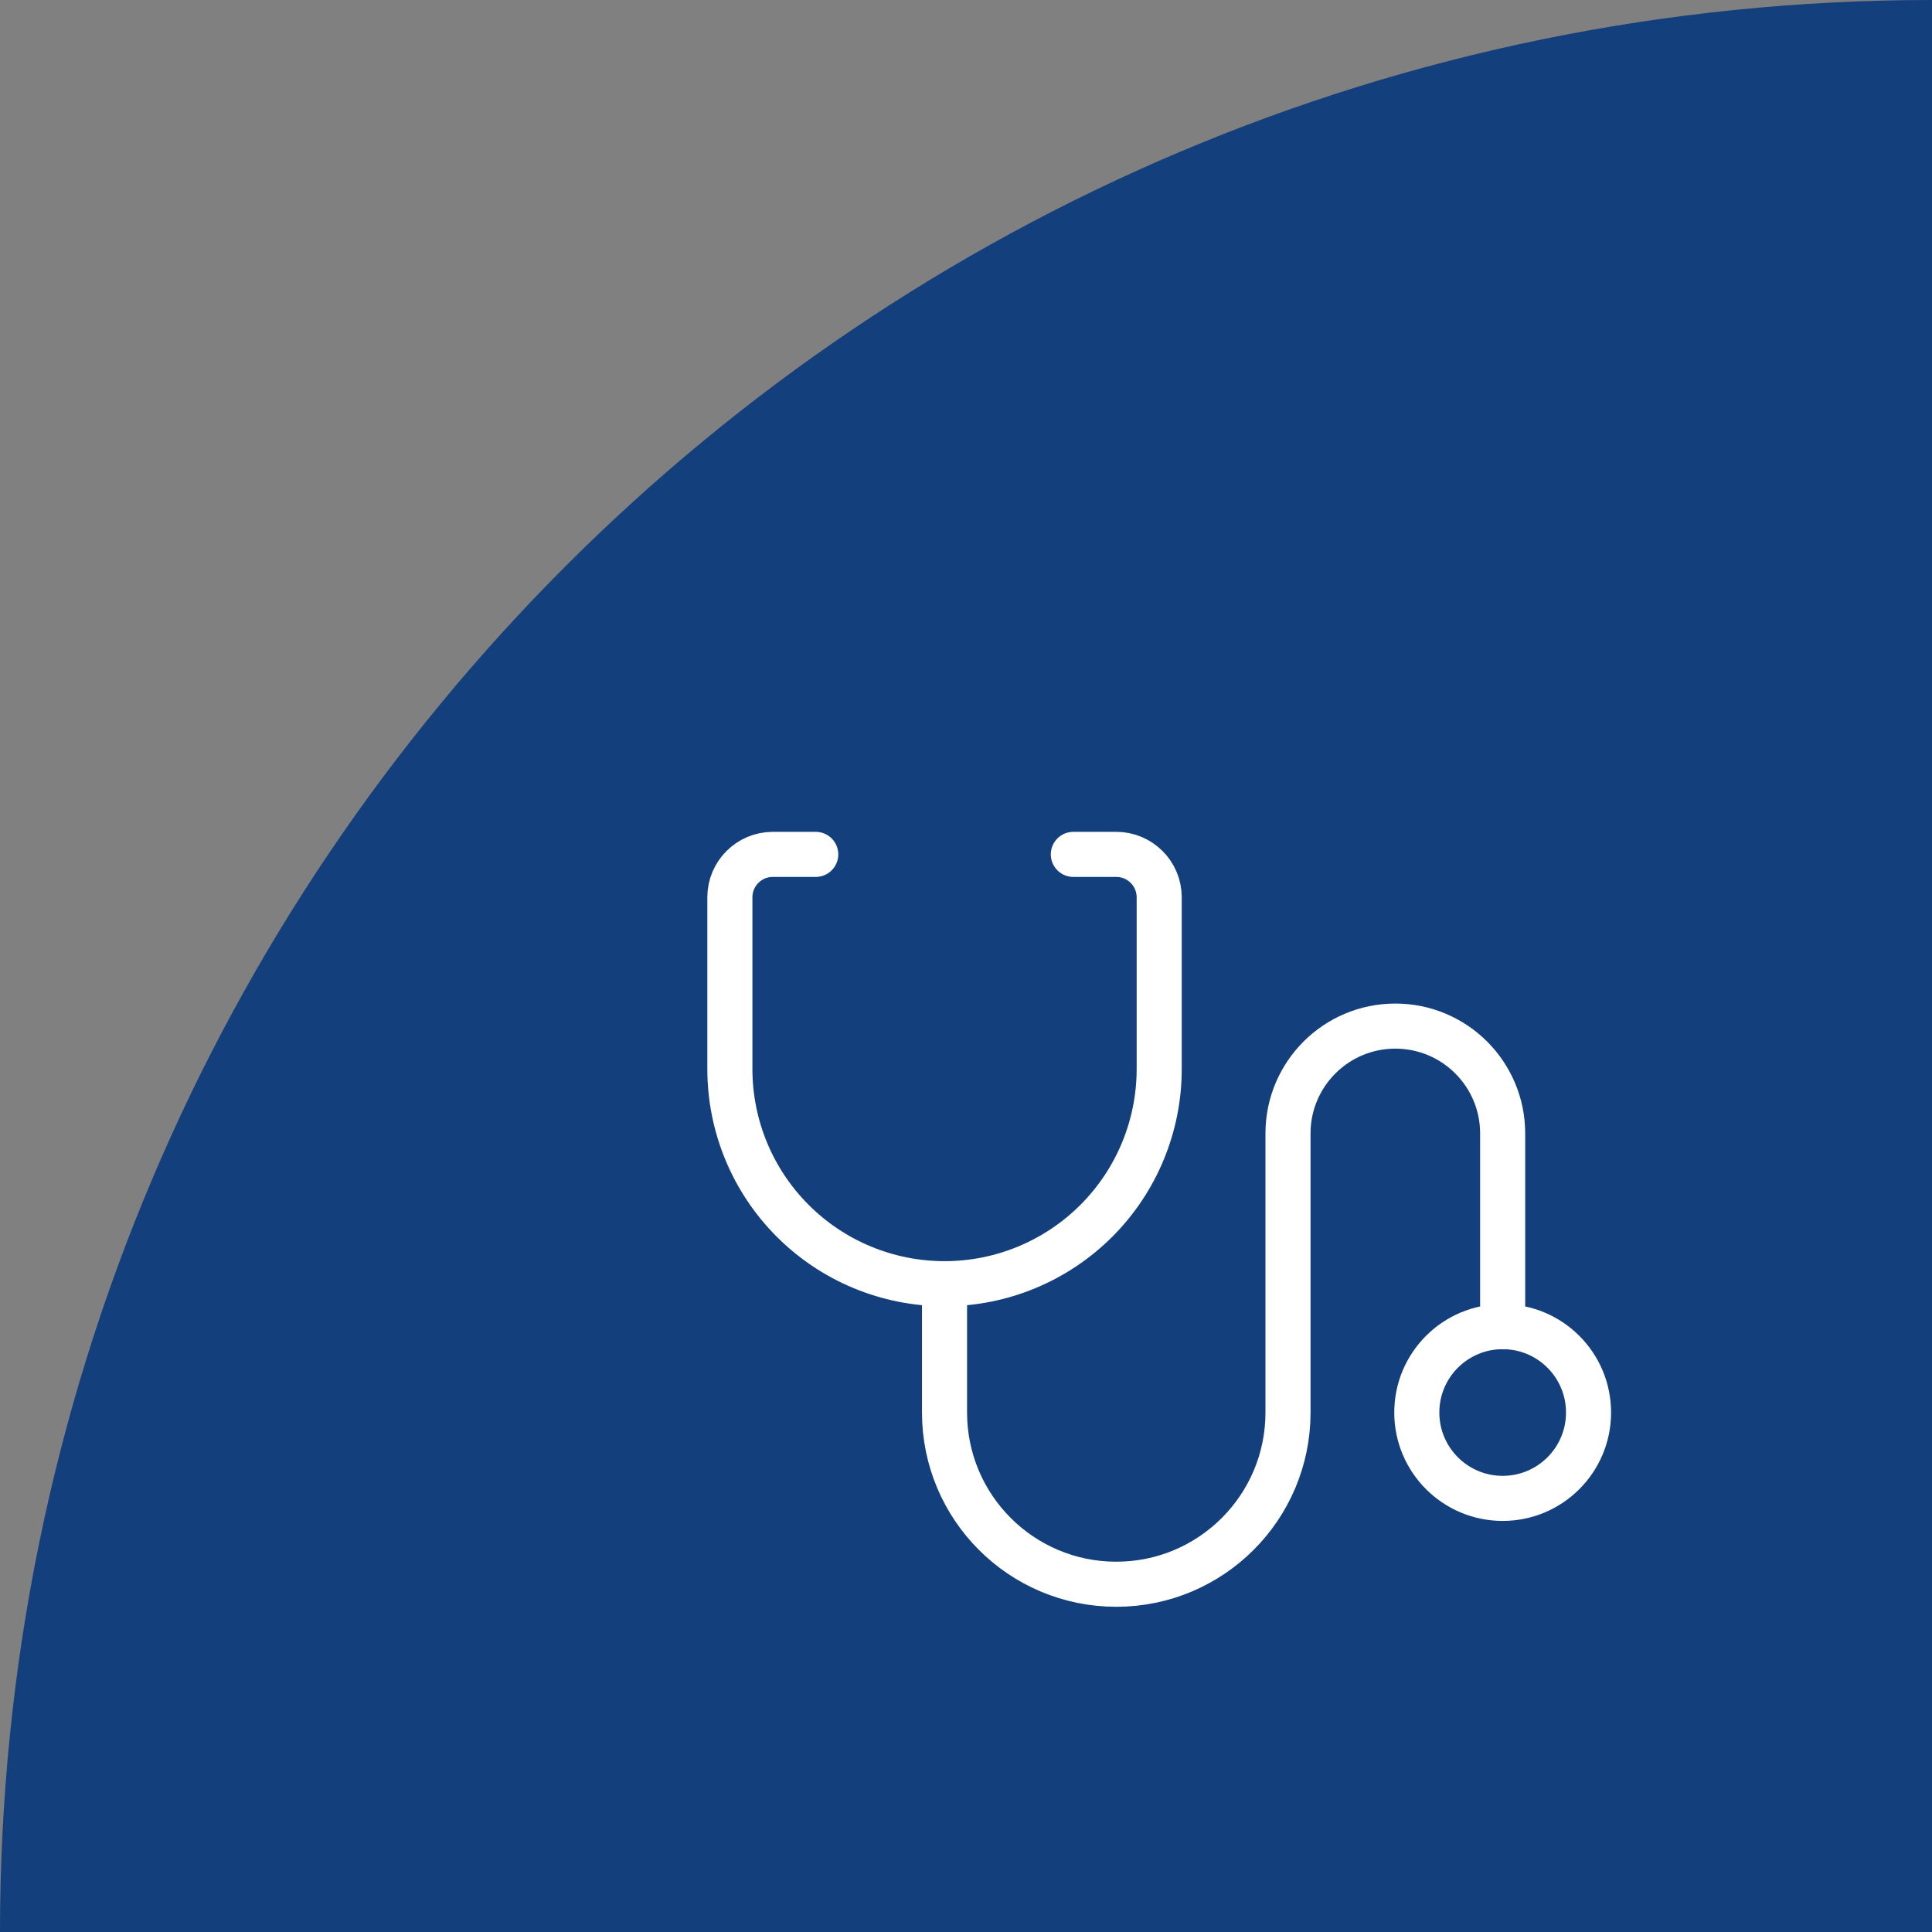
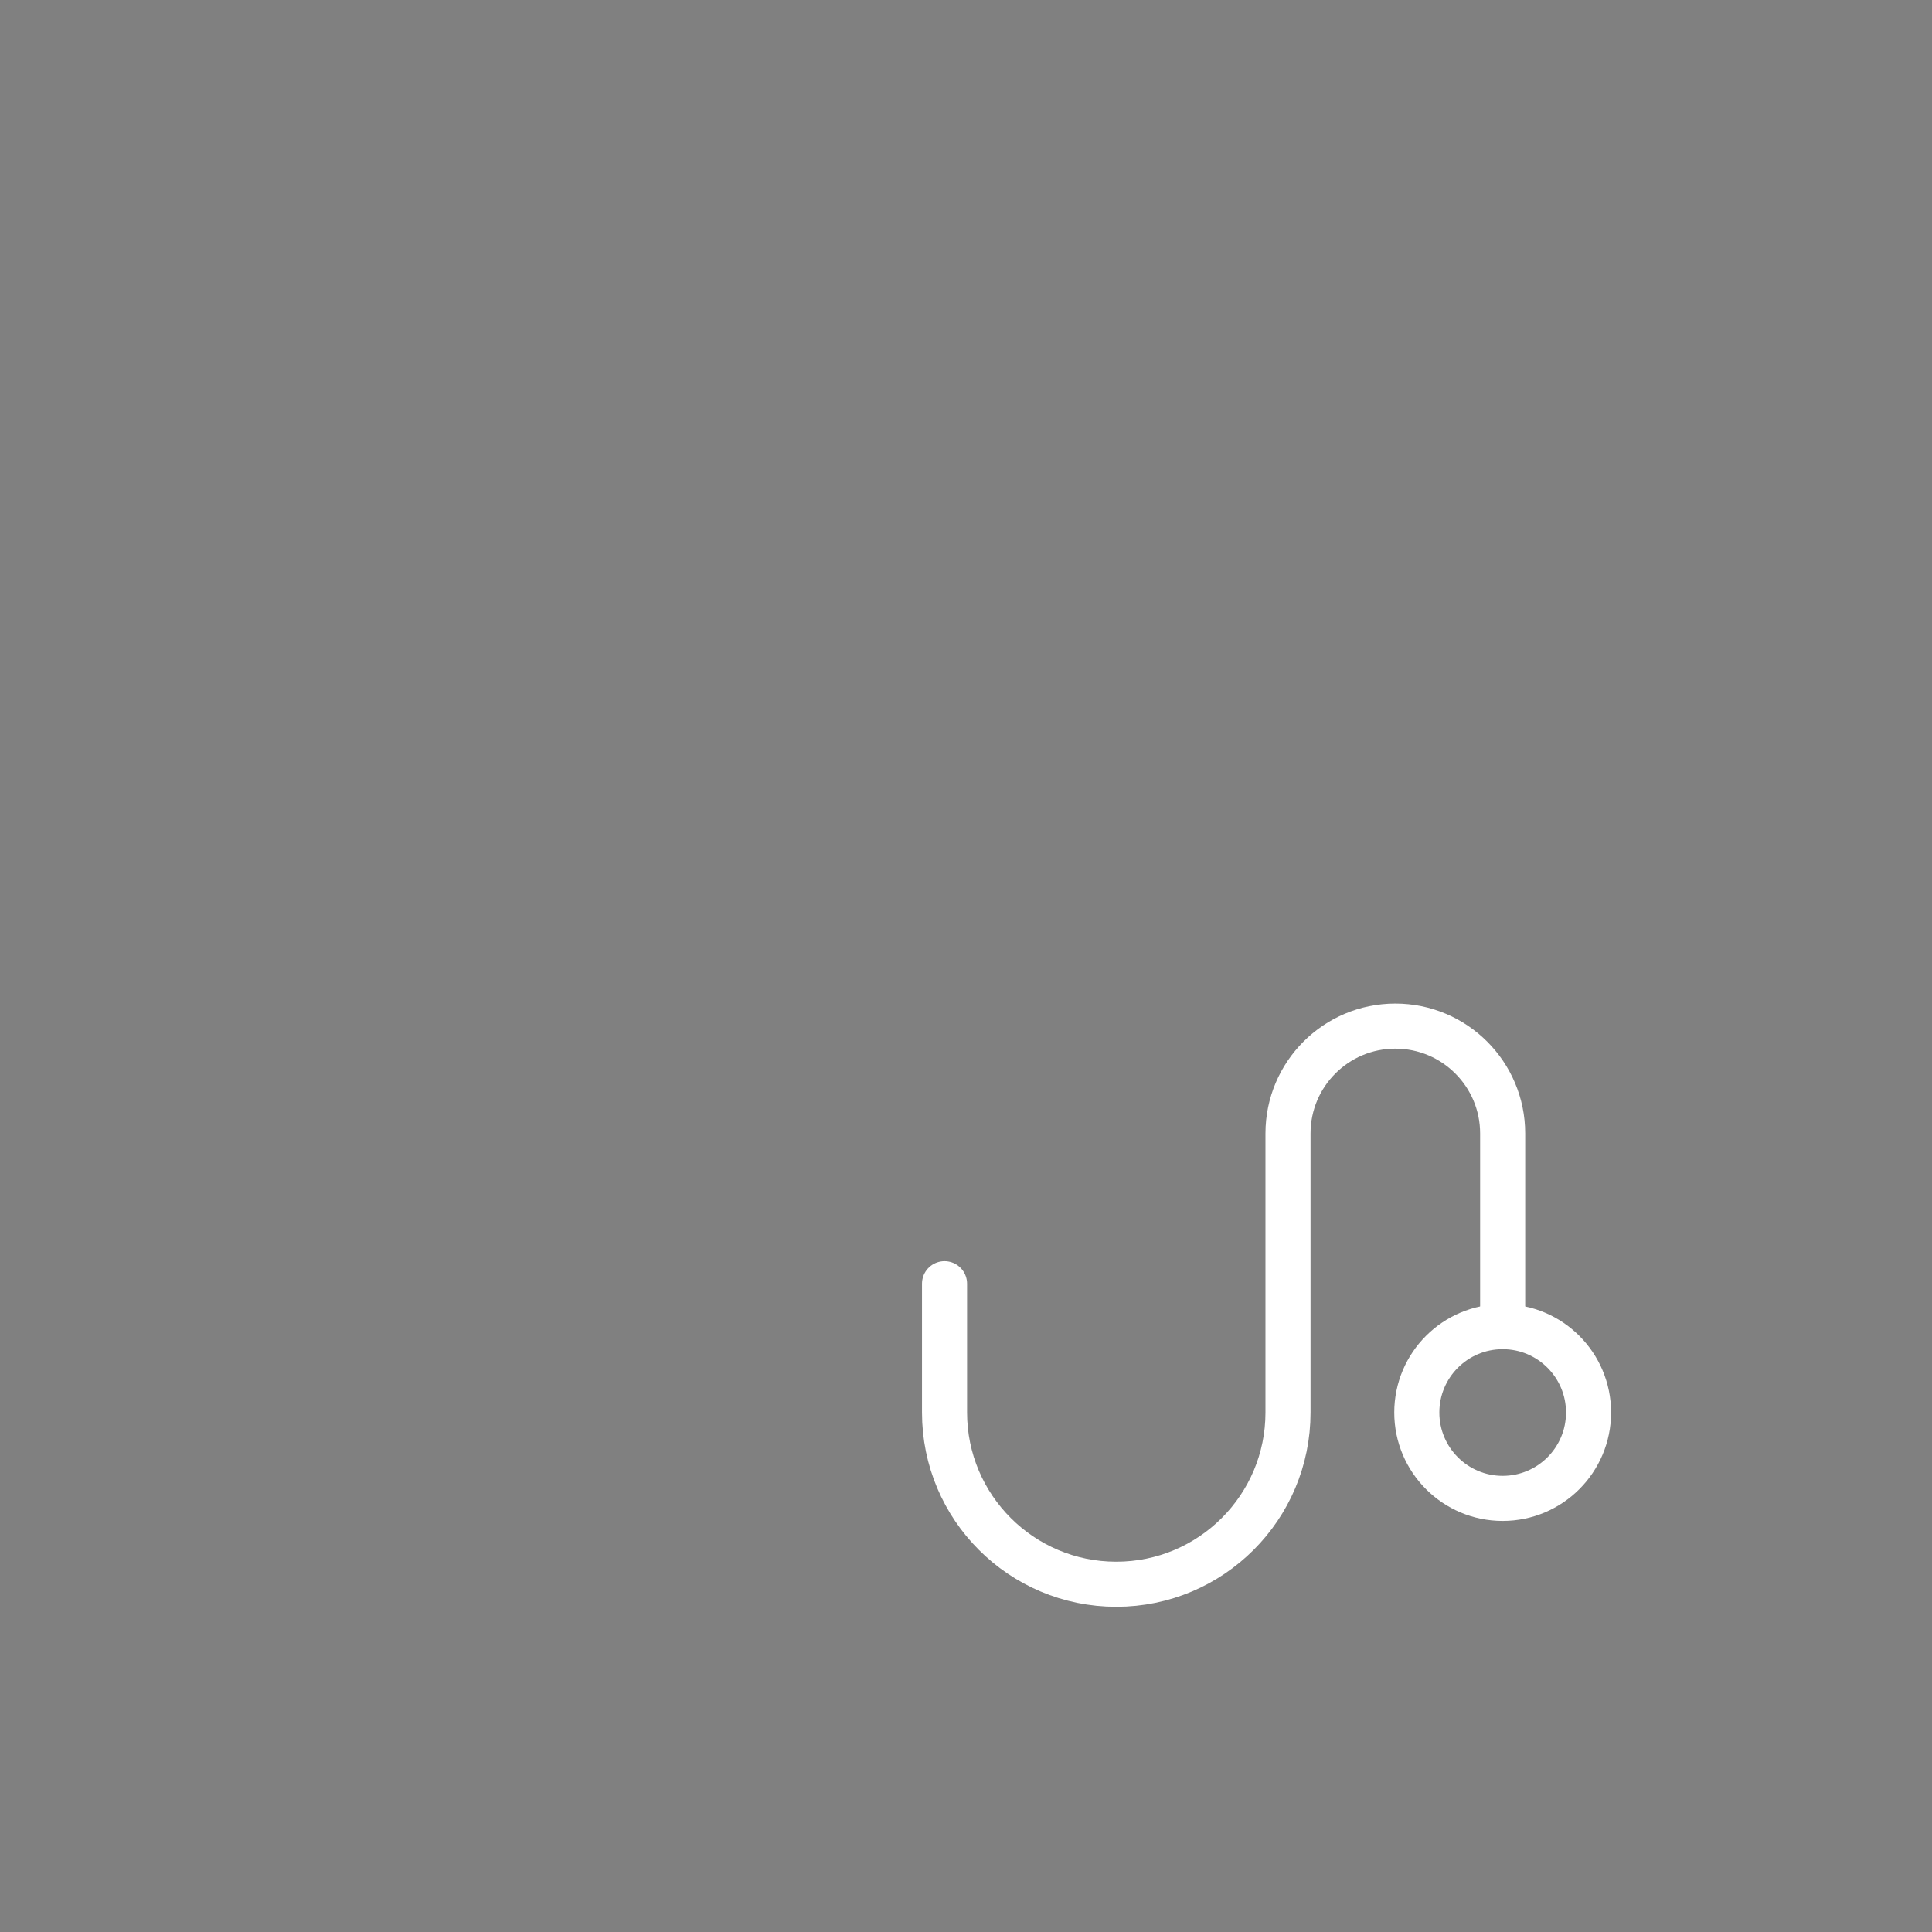
<svg xmlns="http://www.w3.org/2000/svg" width="150" height="150" viewBox="0 0 150 150" fill="none">
  <rect x="0" y="0" width="150" height="150" fill="#808080" stroke="none" />
-   <path d="M0 150C0 67.157 67.157 0 150 0V150H0Z" fill="#133F7C" />
-   <path d="M83.334 66.334H86.667C88.508 66.334 90 67.826 90 69.667V83C90 87.42 88.244 91.66 85.119 94.785C81.993 97.911 77.754 99.667 73.334 99.667V99.667C68.913 99.667 64.674 97.911 61.548 94.785C58.423 91.66 56.667 87.42 56.667 83V69.667C56.667 67.826 58.159 66.334 60 66.334H63.334" stroke="white" stroke-width="3.5" stroke-linecap="round" stroke-linejoin="round" />
  <circle cx="116.667" cy="109.667" r="6.667" stroke="white" stroke-width="3.5" stroke-linecap="round" stroke-linejoin="round" />
  <path d="M116.666 103V88C116.666 83.397 112.935 79.666 108.333 79.666V79.666C103.731 79.666 100 83.397 100 88V109.667C100 117.03 94.03 123 86.666 123V123C79.302 123 73.333 117.03 73.333 109.667L73.333 99.666" stroke="white" stroke-width="3.5" stroke-linecap="round" stroke-linejoin="round" />
</svg>